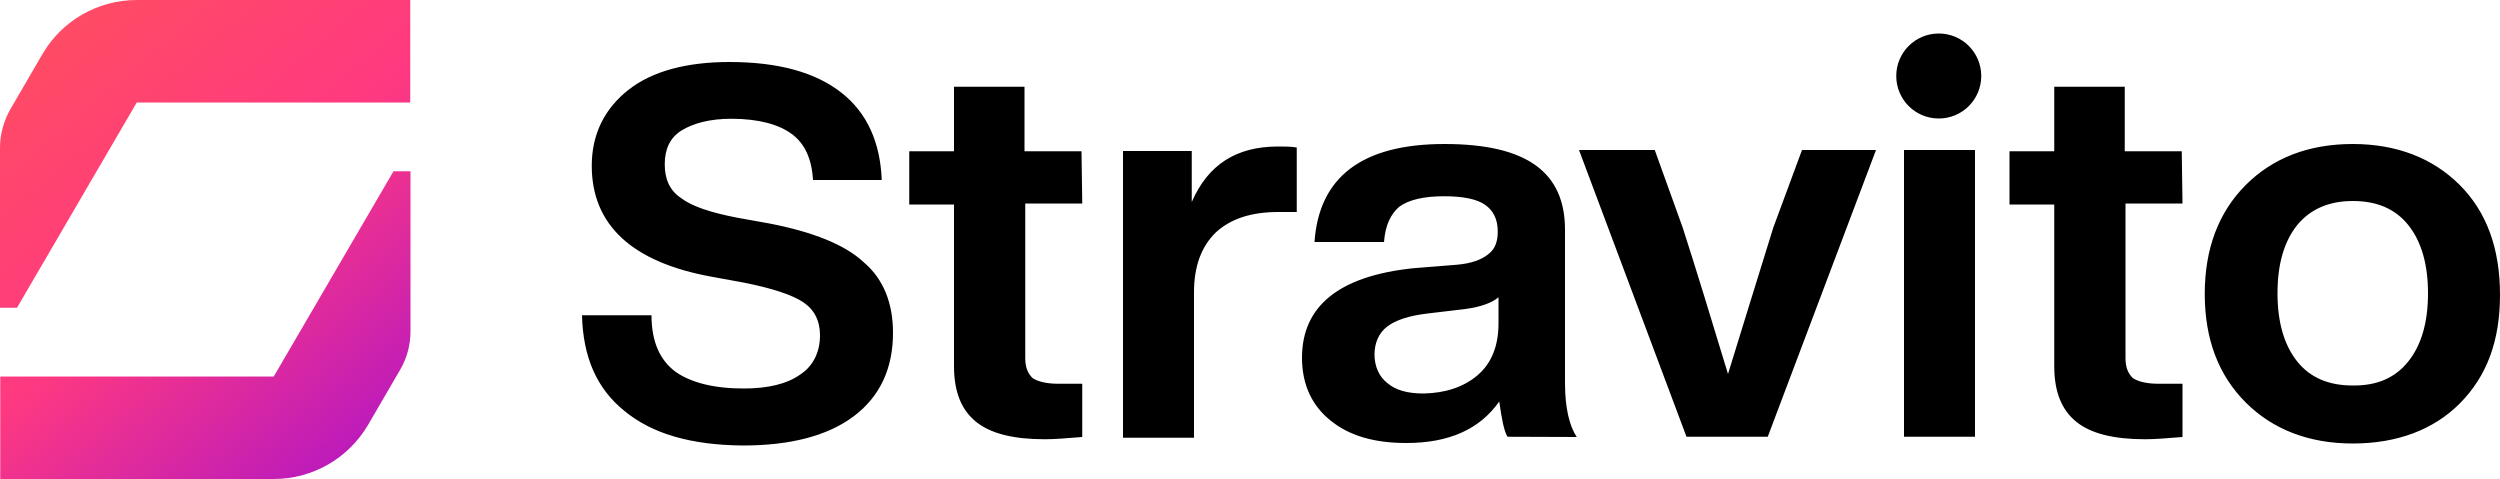
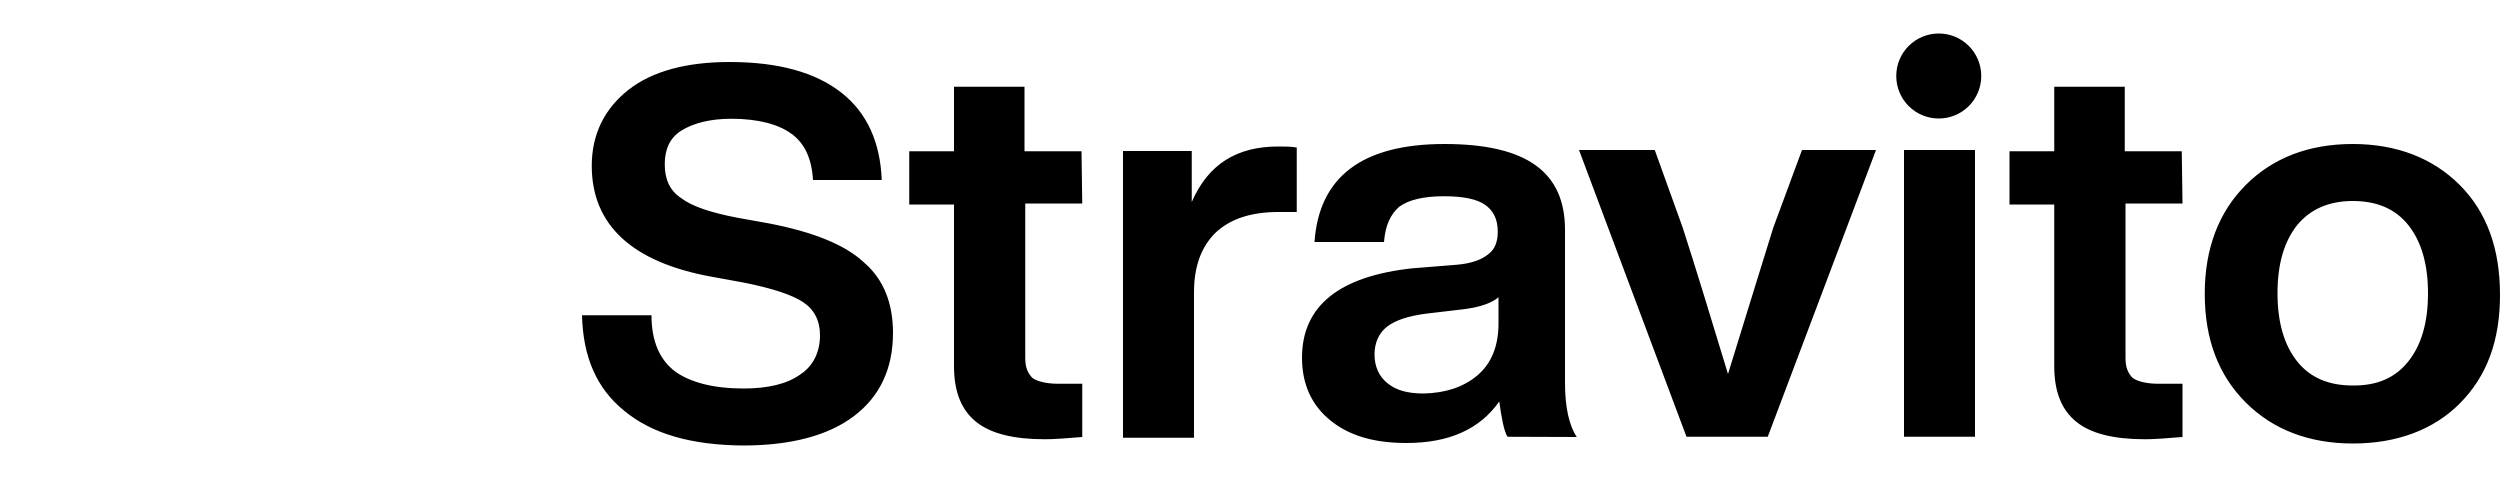
<svg xmlns="http://www.w3.org/2000/svg" version="1.1" id="Layer_1" x="0px" y="0px" viewBox="0 0 1000 191.6" style="enable-background:new 0 0 1000 191.6;" xml:space="preserve">
  <style type="text/css">
	.st0{fill:url(#SVGID_1_);}
</style>
  <g>
    <g>
      <g>
        <g>
          <path d="M249.8,164.4c-11.2-9-16.6-21.7-17-38.3h27.8c0,10.5,3.3,17.9,9.6,22.6c6.1,4.3,15.2,6.7,27.3,6.7      c9.6,0,17.3-1.8,22.6-5.6c5.2-3.4,7.9-9,7.9-15.7c0-5.8-2.3-10.3-6.7-13.2c-4.3-2.9-12.3-5.6-24-7.9l-12.6-2.3      c-32-5.8-48-20.8-48-44.4c0-12.6,5.1-22.8,14.6-30.3c9.6-7.6,23.5-11.2,40.5-11.2c19.7,0,34.5,4.2,44.8,12.3S352.1,57,352.7,72      h-27.5c-0.5-8.5-3.3-14.6-8.5-18.4c-5.1-3.8-13.2-6.1-24.2-6.1c-8.5,0-15.2,1.8-19.9,4.7s-6.7,7.6-6.7,13.5c0,6,2,10.5,6.5,13.5      c4.3,3.3,11.7,5.8,22.6,7.9l12.8,2.3c17.5,3.4,30.2,8.5,37.7,15.5c7.9,6.7,11.7,16.4,11.7,28.2c0,14.3-5.2,25.5-15.7,33.4      c-10.5,7.9-25.5,11.7-44.4,11.7C276.5,178,261,173.6,249.8,164.4L249.8,164.4z M432.9,81.4h-22.8v61.9c0,3.8,1.1,6.1,2.9,7.9      c2,1.4,5.6,2.3,10.3,2.3h9.6v21.3c-6.1,0.5-11.2,0.9-15,0.9c-12.6,0-21.7-2.3-27.5-7s-8.8-11.9-8.8-22.2V81.8h-17.9V60.5h17.9      V34.7h28.2v25.8h22.8L432.9,81.4L432.9,81.4z M518.7,59v25.8h-7.4c-10.8,0-19,2.7-24.9,8.1c-5.8,5.6-8.8,13.5-8.8,24v58.2h-28.4      V60.4h27.5v20.4c6.5-15,17.9-22.2,34.5-22.2C514,58.6,516.3,58.6,518.7,59L518.7,59z M603,174.7c-1.4-2.3-2.3-7-3.3-14.1      c-7.9,11.2-20.2,16.6-37.2,16.6c-12.8,0-22.8-2.9-30.3-9c-7.6-6.1-11.4-14.6-11.4-25.1c0-20.8,15-32.7,44.4-35.8l17.5-1.4      c5.8-0.5,9.9-2,12.6-4.2c2.7-2,3.8-5.1,3.8-9c0-5.1-1.8-8.5-5.1-10.8s-8.8-3.4-16.4-3.4c-8.1,0-14.1,1.4-17.9,4.2      c-3.4,2.9-5.6,7.4-6.1,14.1h-27.8c1.8-26,19-39.2,52-39.2c33.1,0,48.2,11.4,48.2,34.3v61.2c0,10.3,1.8,17.3,4.7,21.7L603,174.7      L603,174.7z M590.9,150.2c5.6-4.7,8.5-11.7,8.5-20.8v-10.5c-2.7,2.3-7,3.8-13.2,4.7l-15.2,1.8c-7.6,0.9-12.8,2.7-16.1,5.2      s-5.1,6.5-5.1,11.2s1.8,8.8,5.1,11.4c3.4,2.9,8.1,4.2,14.6,4.2C578.1,157.2,585.3,154.9,590.9,150.2L590.9,150.2z M720.8,60      h29.6l-43.3,114.7h-32.5L631.6,60h30.3l11.2,31.1c5.2,16.1,11.2,35.8,18.1,58.5c5.6-18.4,11.7-37.7,18.1-58.5L720.8,60L720.8,60      z M761.6,174.7V60H790v114.7H761.6z M873,81.4h-22.8v61.9c0,3.8,1.1,6.1,2.9,7.9c2,1.4,5.6,2.3,10.3,2.3h9.6v21.3      c-6.1,0.5-11.2,0.9-15,0.9c-12.6,0-21.7-2.3-27.5-7s-8.8-11.9-8.8-22.2V81.8h-17.9V60.5h17.9V34.7h28.2v25.8h22.8L873,81.4      L873,81.4z M941.1,177.4c-17.5,0-32-5.6-42.8-16.4c-10.8-10.8-16.4-25.1-16.4-43.5c0-18.1,5.6-32.7,16.4-43.5      c10.8-10.8,25.1-16.4,42.8-16.4c17.5,0,32,5.6,42.8,16.4s16.1,25.5,16.1,43.9s-5.2,32.5-16.1,43.5      C973.5,171.8,959,177.4,941.1,177.4L941.1,177.4z M963.3,144.6c5.2-6.5,7.9-15.5,7.9-27.3c0-11.7-2.7-20.8-7.9-27.3      s-12.6-9.6-22.2-9.6s-17,3.3-22.2,9.6c-5.2,6.5-7.9,15.5-7.9,27.3c0,11.7,2.7,20.8,7.9,27.3s12.6,9.6,22.2,9.6      C950.9,154.3,958.1,151.1,963.3,144.6L963.3,144.6z M792.5,30.4c0-9.4-7.6-17-17-17s-17,7.6-17,17s7.6,17,17,17      S792.5,39.8,792.5,30.4z" />
        </g>
      </g>
    </g>
    <linearGradient id="SVGID_1_" gradientUnits="userSpaceOnUse" x1="17.023" y1="616.244" x2="147.158" y2="771.335" gradientTransform="matrix(1 0 0 1 0 -598)">
      <stop offset="0" style="stop-color:#FF4B64" />
      <stop offset="0.5" style="stop-color:#FF3981" />
      <stop offset="1" style="stop-color:#BD1BBA" />
    </linearGradient>
-     <path class="st0" d="M164.1,0v41H54.7L6.8,123.1H0v-64c0-5.5,1.5-10.8,4.2-15.5l12.8-22C24.8,8.2,39.2,0,54.7,0   C54.7,0,164.1,0,164.1,0z M109.5,191.6c15.5,0,29.8-8.2,37.7-21.6l12.8-22c2.8-4.7,4.2-10.1,4.2-15.5v-64h-6.8l-47.9,82.1H0.1v41   H109.5z" />
  </g>
</svg>